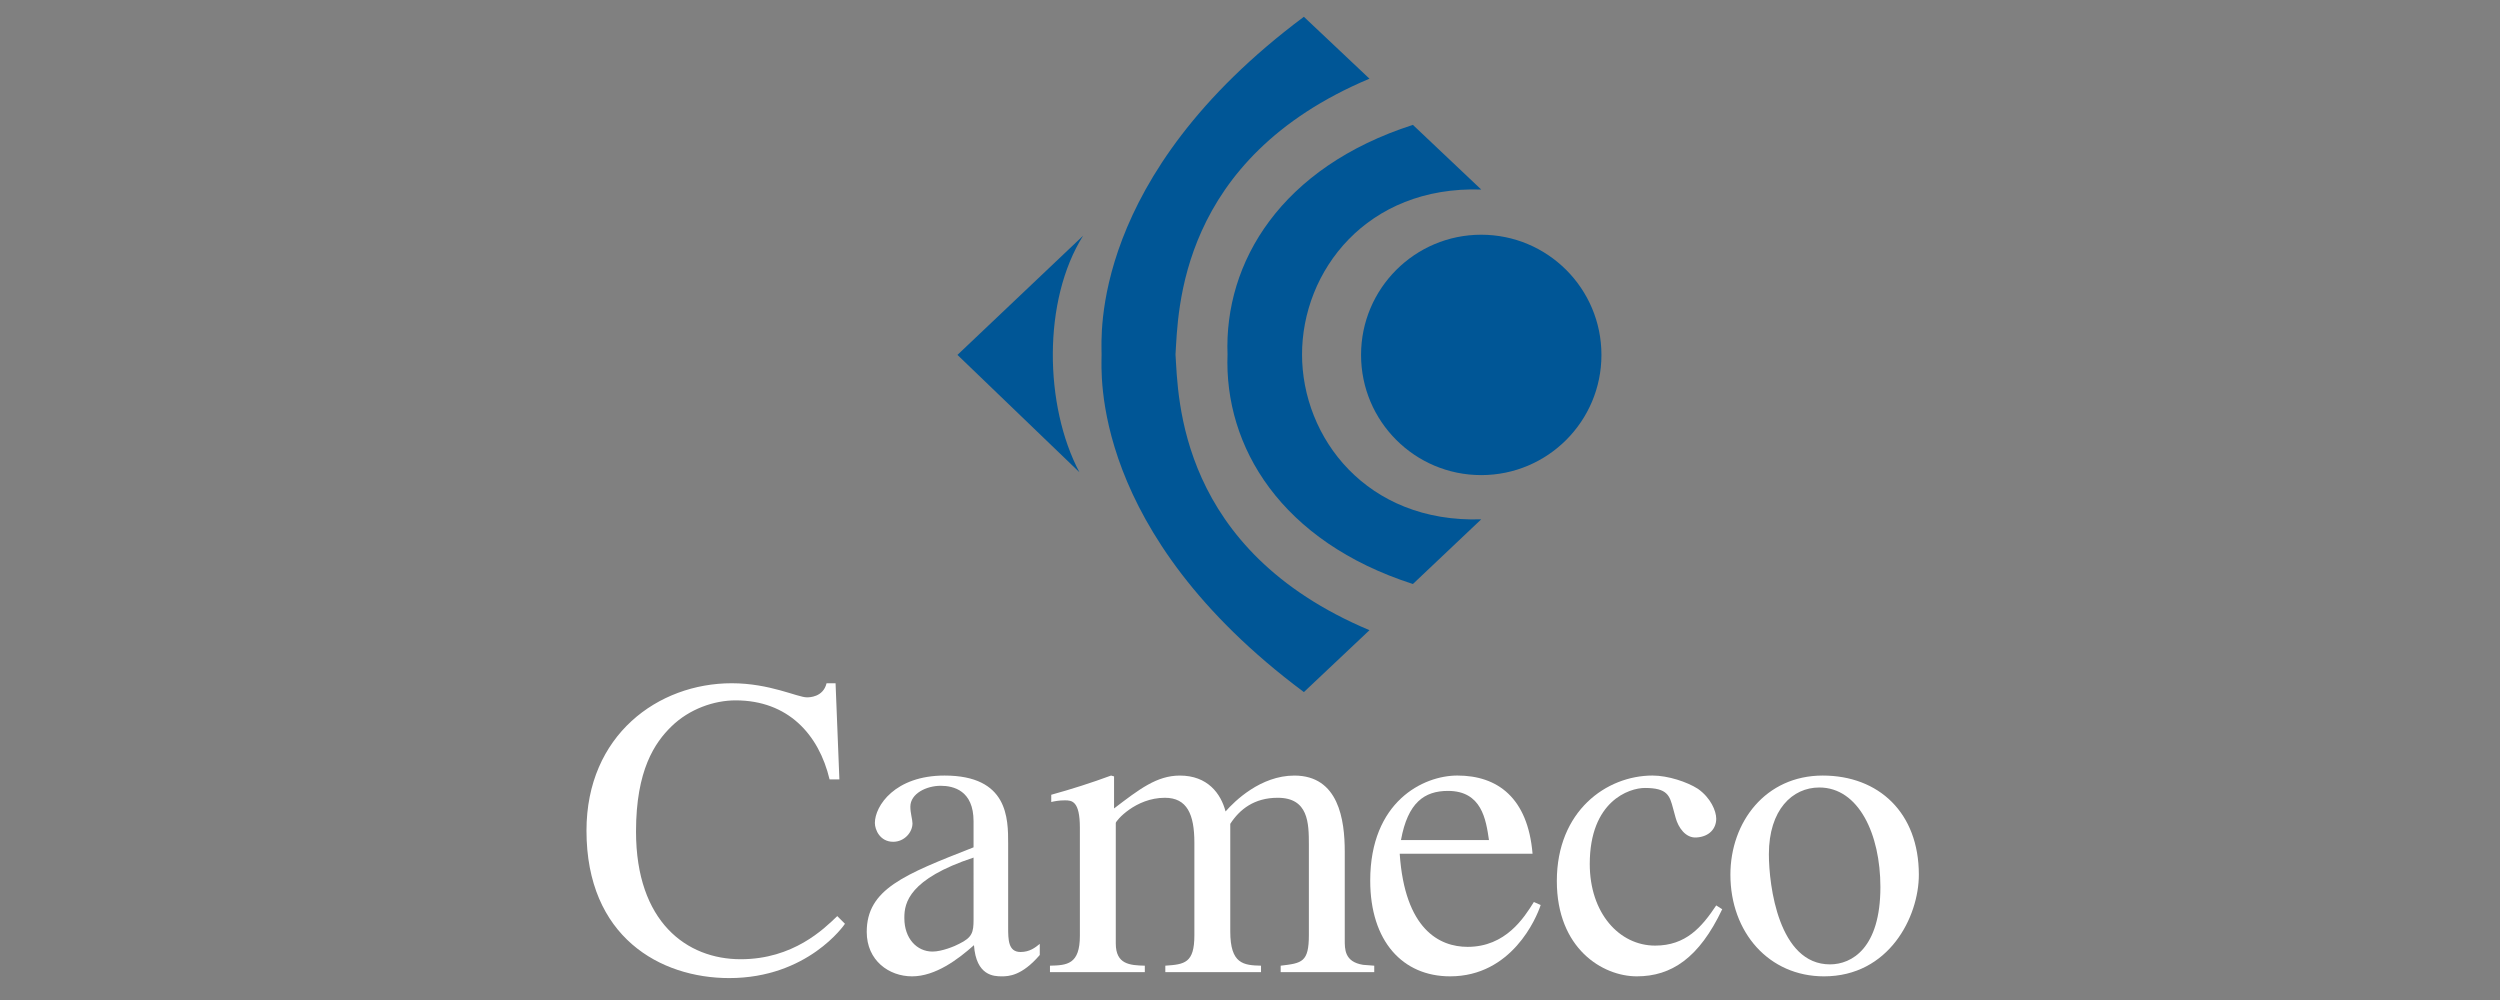
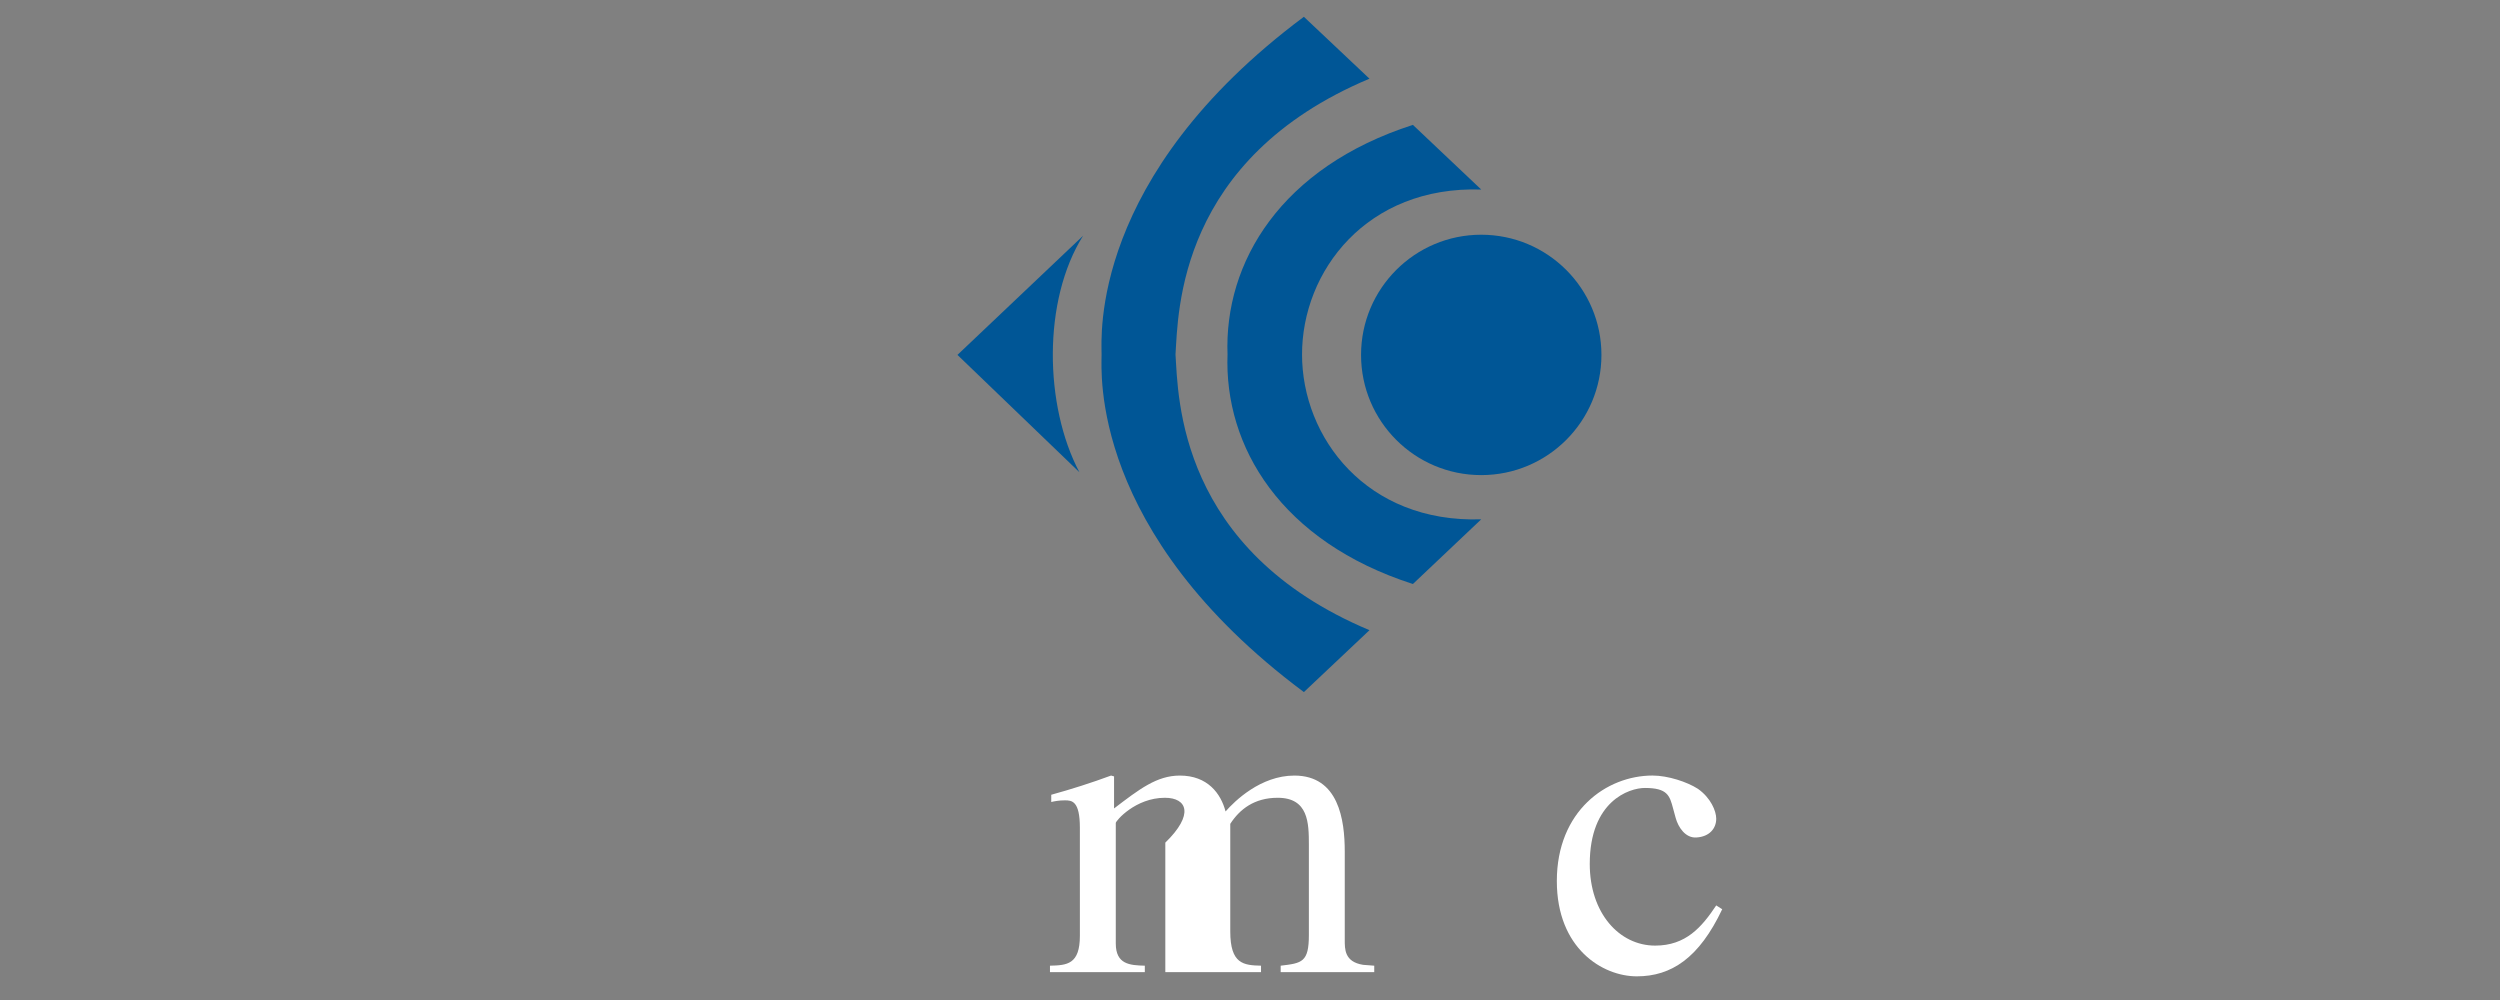
<svg xmlns="http://www.w3.org/2000/svg" width="280" height="112" viewBox="0 0 280 112" fill="none">
  <rect x="0" y="0" width="280" height="112" fill="#808080" stroke="none" />
  <g clip-path="url(#clip0_2408_1437)">
    <path d="M165.897 53.212C173.333 53.212 179.361 47.187 179.361 39.75C179.361 32.318 173.333 26.289 165.897 26.289C158.464 26.289 152.438 32.318 152.438 39.75C152.438 47.187 158.463 53.212 165.897 53.212Z" fill="#005696" />
    <path d="M145.828 39.749C145.806 30.369 153.077 20.802 165.899 21.229L158.244 13.986C143.493 18.734 137.078 29.355 137.485 39.755V39.641C137.08 50.042 143.493 60.661 158.244 65.409L165.899 58.163C153.077 58.592 145.805 49.021 145.828 39.645V39.749Z" fill="#005696" />
    <path d="M123.377 39.646C123.377 37.784 122.028 19.782 146.034 1.881L153.381 8.813C131.966 17.817 131.966 34.89 131.654 39.749V39.646C131.967 44.508 131.967 61.582 153.381 70.581L146.034 77.513C122.029 59.616 123.377 41.614 123.377 39.749V39.646Z" fill="#005696" />
    <path d="M107.234 39.749L121.306 26.403C116.753 33.645 116.96 45.443 120.891 52.887L107.234 39.749Z" fill="#005696" />
-     <path d="M92.912 87.291C91.716 82.267 88.268 78.441 82.385 78.441C79.991 78.441 77.216 79.394 75.205 81.356C73.34 83.174 71.234 86.237 71.234 93.129C71.234 103.276 76.928 107.434 82.956 107.434C88.844 107.434 92.286 104.037 93.774 102.602L94.635 103.463C94.586 103.561 90.471 109.545 81.668 109.545C73.961 109.544 65.686 104.949 65.686 93.031C65.686 82.317 73.724 76.524 81.953 76.524C86.212 76.524 89.324 78.103 90.375 78.103C90.614 78.103 92.193 78.103 92.576 76.524H93.583L94.011 87.292L92.912 87.291Z" fill="white" />
-     <path d="M109.038 96.05C101.813 98.439 101.288 101.123 101.288 102.747V102.843C101.288 105.093 102.673 106.576 104.443 106.576C105.497 106.576 106.981 105.956 107.412 105.715C108.896 104.995 109.039 104.421 109.039 102.985L109.038 96.05ZM116.455 106.959C114.444 109.301 112.963 109.351 112.198 109.351C111.336 109.351 109.326 109.303 109.085 105.858C107.318 107.436 104.78 109.351 102.149 109.351C99.566 109.351 97.074 107.581 97.074 104.375C97.074 99.59 101.239 97.963 109.038 94.901V91.982C109.038 88.535 106.79 88.008 105.355 88.008C103.775 88.008 101.959 88.871 101.959 90.355C101.959 91.074 102.198 91.788 102.198 92.219C102.198 93.222 101.288 94.28 100.041 94.28C98.562 94.28 97.986 92.938 97.986 92.172C97.986 90.257 100.236 86.862 105.785 86.862C112.914 86.862 112.914 91.645 112.914 94.519V103.847C112.914 105.233 112.914 106.623 114.301 106.623C115.308 106.623 115.928 106.146 116.454 105.715L116.455 106.959Z" fill="white" />
-     <path d="M120.946 92.698C120.946 89.683 120.033 89.639 119.272 89.639C118.6 89.639 118.121 89.734 117.74 89.825V89.013C119.988 88.392 122.238 87.677 124.441 86.862L124.774 86.956V90.546C127.598 88.394 129.56 86.864 132.142 86.864C135.253 86.864 136.735 88.874 137.262 90.883C138.268 89.735 141.186 86.864 144.968 86.864C149.94 86.864 150.613 91.836 150.613 95.38V105.236C150.613 106.293 150.566 107.727 152.67 108.061L153.915 108.157V108.879H143.435V108.157C145.828 107.874 146.594 107.776 146.594 104.712V94.614C146.594 92.173 146.545 89.351 143.1 89.351C140.472 89.351 138.842 90.646 137.79 92.271V104.328C137.79 107.964 139.276 108.113 141.234 108.156V108.877H130.516V108.156C132.669 108.011 133.77 107.872 133.77 104.758V94.374C133.77 91.213 132.957 89.351 130.47 89.351C127.167 89.351 124.967 91.935 124.967 92.173V105.667C124.967 108.012 126.543 108.114 128.22 108.157V108.879H117.596V108.157C119.509 108.114 120.947 108.012 120.947 104.806L120.946 92.698Z" fill="white" />
-     <path d="M172.556 101.361C172.077 102.842 169.304 109.35 162.412 109.35C157.102 109.35 153.465 105.424 153.465 98.63C153.464 89.778 159.398 86.861 163.224 86.861C167.723 86.861 171.12 89.348 171.646 95.616H156.767C157.34 104.088 161.213 106.048 164.373 106.048C168.634 106.048 170.69 102.794 171.793 101.024L172.556 101.361ZM166.765 94.088C166.43 91.787 165.955 88.581 162.175 88.581C159.54 88.581 157.675 89.876 156.909 94.088H166.765Z" fill="white" />
+     <path d="M120.946 92.698C120.946 89.683 120.033 89.639 119.272 89.639C118.6 89.639 118.121 89.734 117.74 89.825V89.013C119.988 88.392 122.238 87.677 124.441 86.862L124.774 86.956V90.546C127.598 88.394 129.56 86.864 132.142 86.864C135.253 86.864 136.735 88.874 137.262 90.883C138.268 89.735 141.186 86.864 144.968 86.864C149.94 86.864 150.613 91.836 150.613 95.38V105.236C150.613 106.293 150.566 107.727 152.67 108.061L153.915 108.157V108.879H143.435V108.157C145.828 107.874 146.594 107.776 146.594 104.712V94.614C146.594 92.173 146.545 89.351 143.1 89.351C140.472 89.351 138.842 90.646 137.79 92.271V104.328C137.79 107.964 139.276 108.113 141.234 108.156V108.877H130.516V108.156V94.374C133.77 91.213 132.957 89.351 130.47 89.351C127.167 89.351 124.967 91.935 124.967 92.173V105.667C124.967 108.012 126.543 108.114 128.22 108.157V108.879H117.596V108.157C119.509 108.114 120.947 108.012 120.947 104.806L120.946 92.698Z" fill="white" />
    <path d="M192.888 101.834C190.304 107.295 187.195 109.35 183.321 109.35C179.489 109.35 174.365 106.238 174.365 98.677C174.365 90.832 179.92 86.861 185.089 86.861C186.81 86.861 188.965 87.576 190.16 88.344C191.597 89.348 192.218 90.832 192.218 91.696C192.218 92.792 191.454 93.704 190.018 93.797C188.774 93.895 187.958 92.649 187.672 91.597L187.385 90.543C187.002 89.11 186.762 88.251 184.226 88.251C182.455 88.251 178.053 89.734 178.053 96.766C178.053 102.266 181.355 105.908 185.374 105.908C188.819 105.908 190.591 103.846 192.217 101.407L192.888 101.834Z" fill="white" />
-     <path d="M214.911 97.962C214.911 102.701 211.561 109.351 204.285 109.351C198.115 109.351 193.805 104.421 193.805 97.962C193.805 92.08 197.732 86.862 204.144 86.862C210.413 86.862 214.911 91.022 214.911 97.962ZM210.605 99.35C210.605 93.415 208.164 88.199 203.762 88.199C200.747 88.199 198.115 90.691 198.115 95.668C198.115 99.205 199.218 108.01 204.958 108.01C207.401 108.01 210.605 106.194 210.605 99.35Z" fill="white" />
  </g>
  <defs>
    <clipPath id="clip0_2408_1437">
      <rect width="280" height="112" fill="white" />
    </clipPath>
  </defs>
</svg>